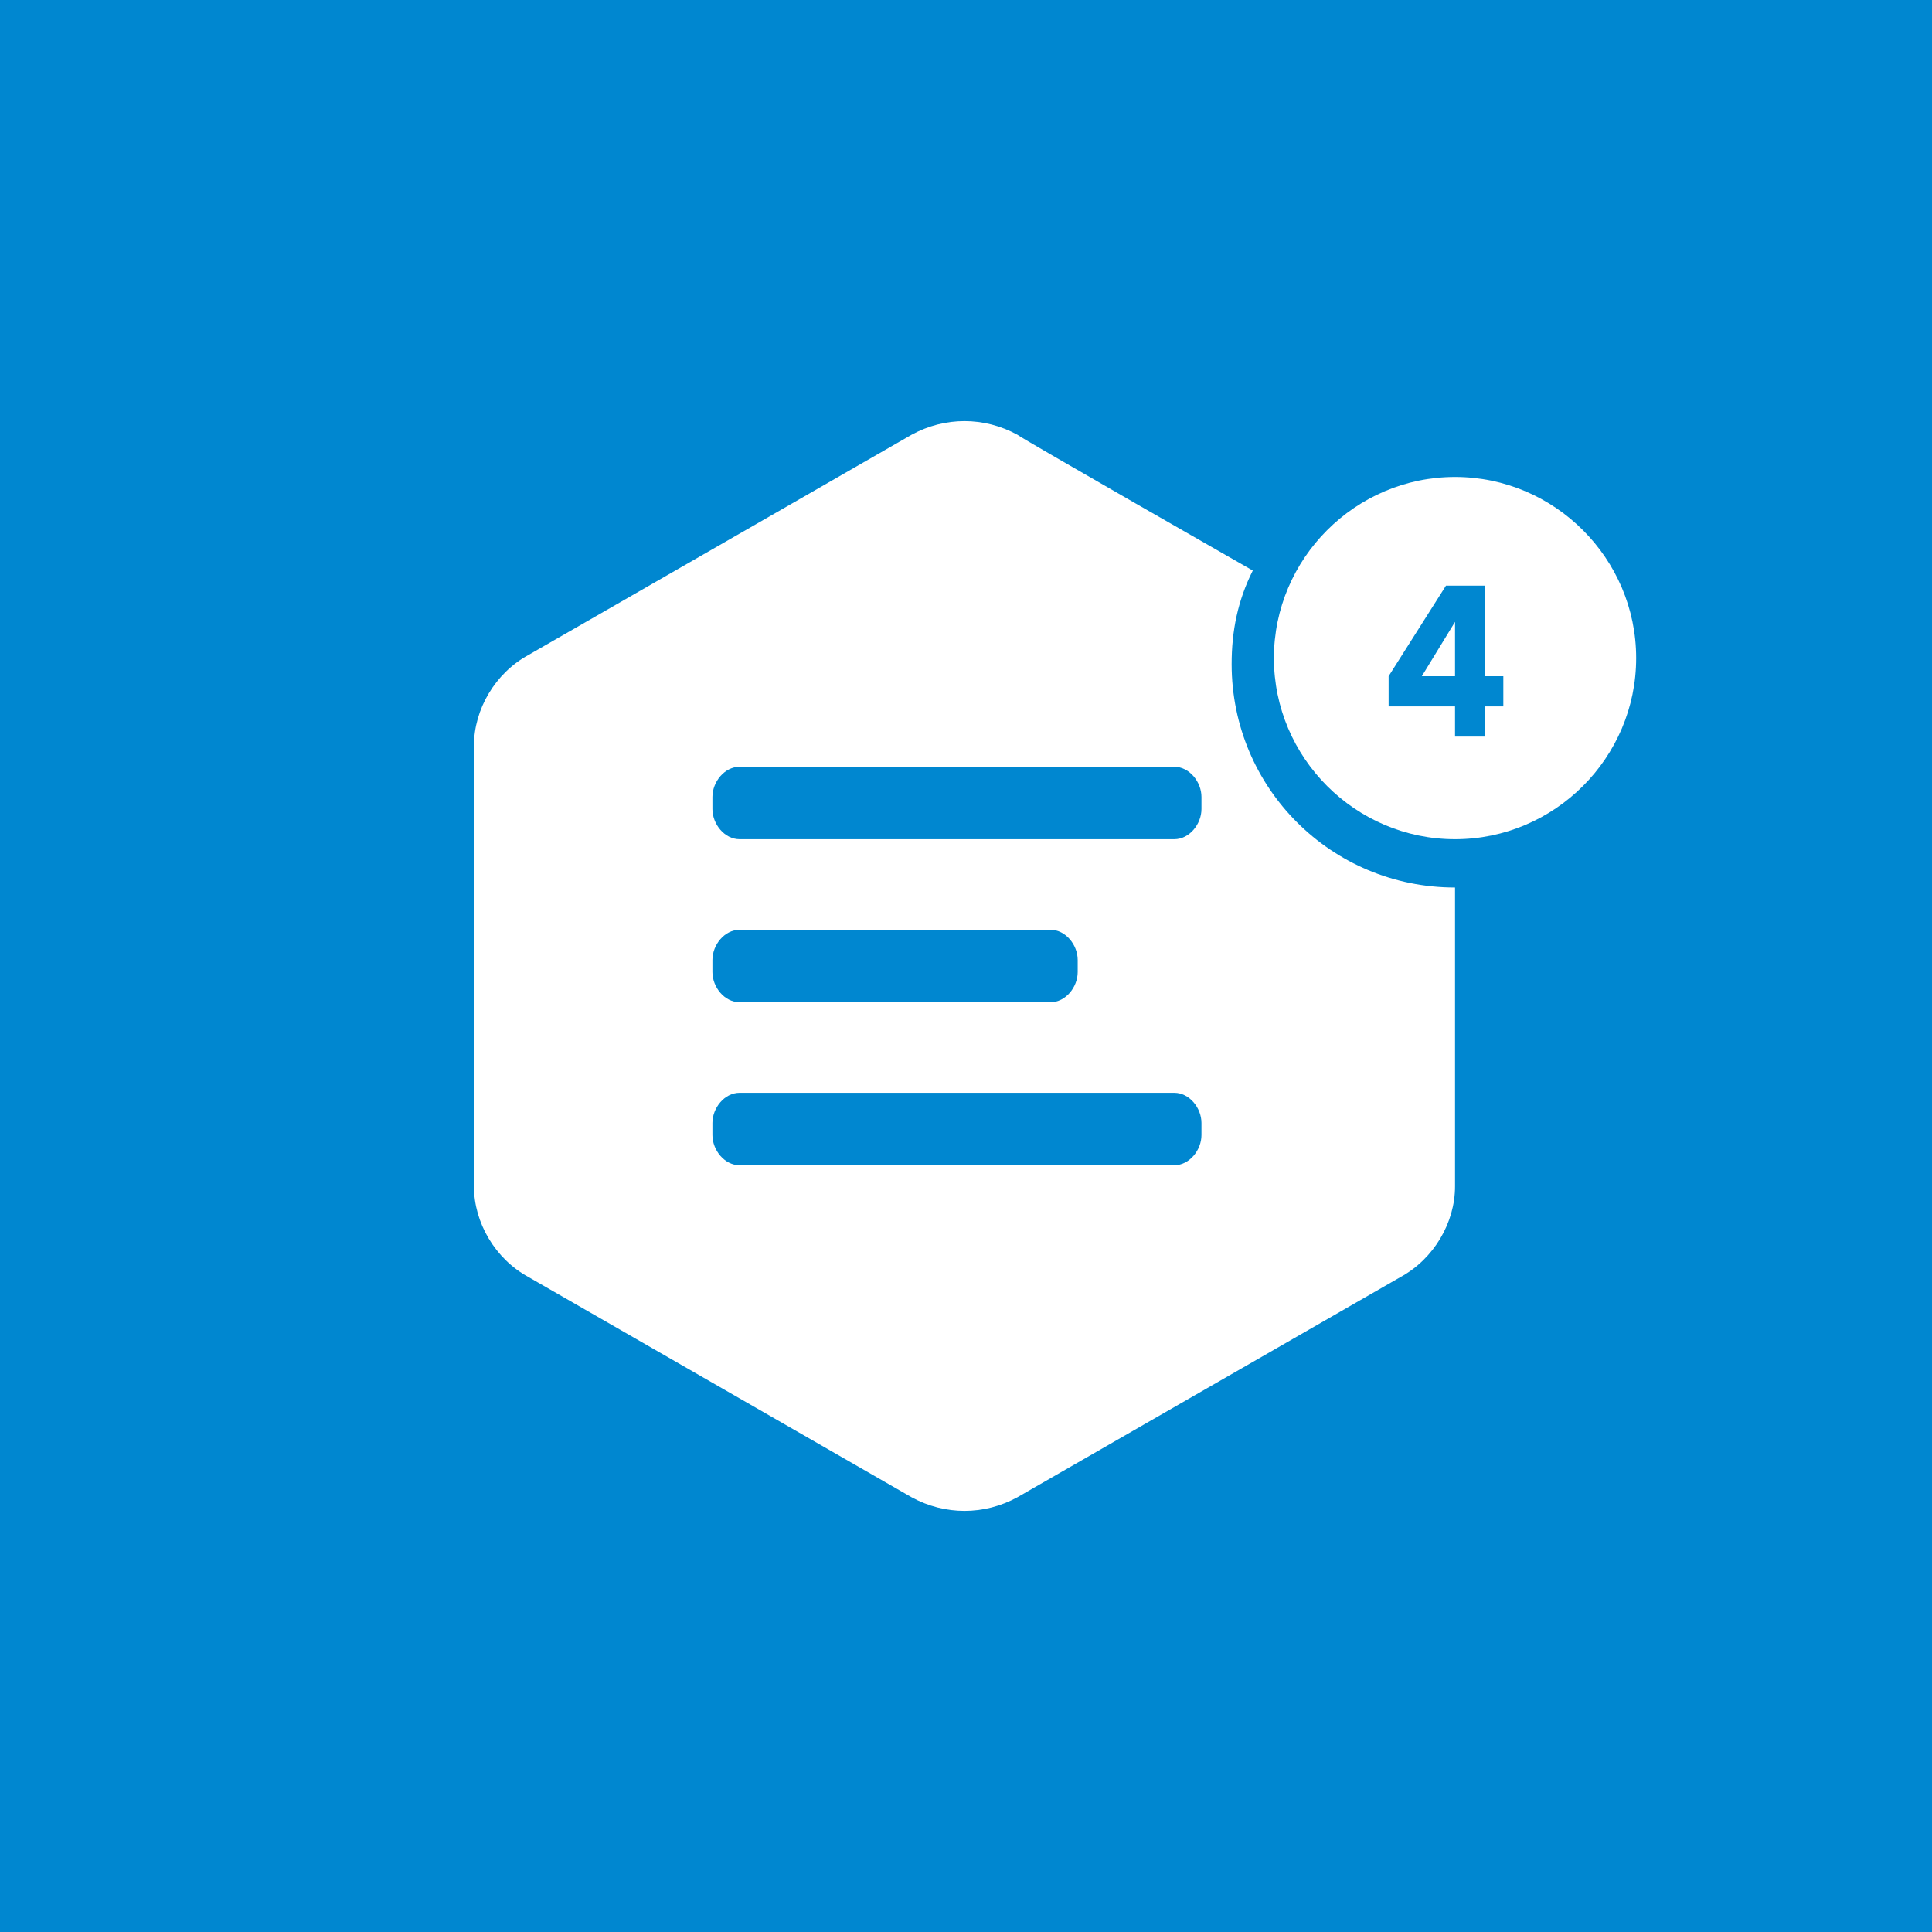
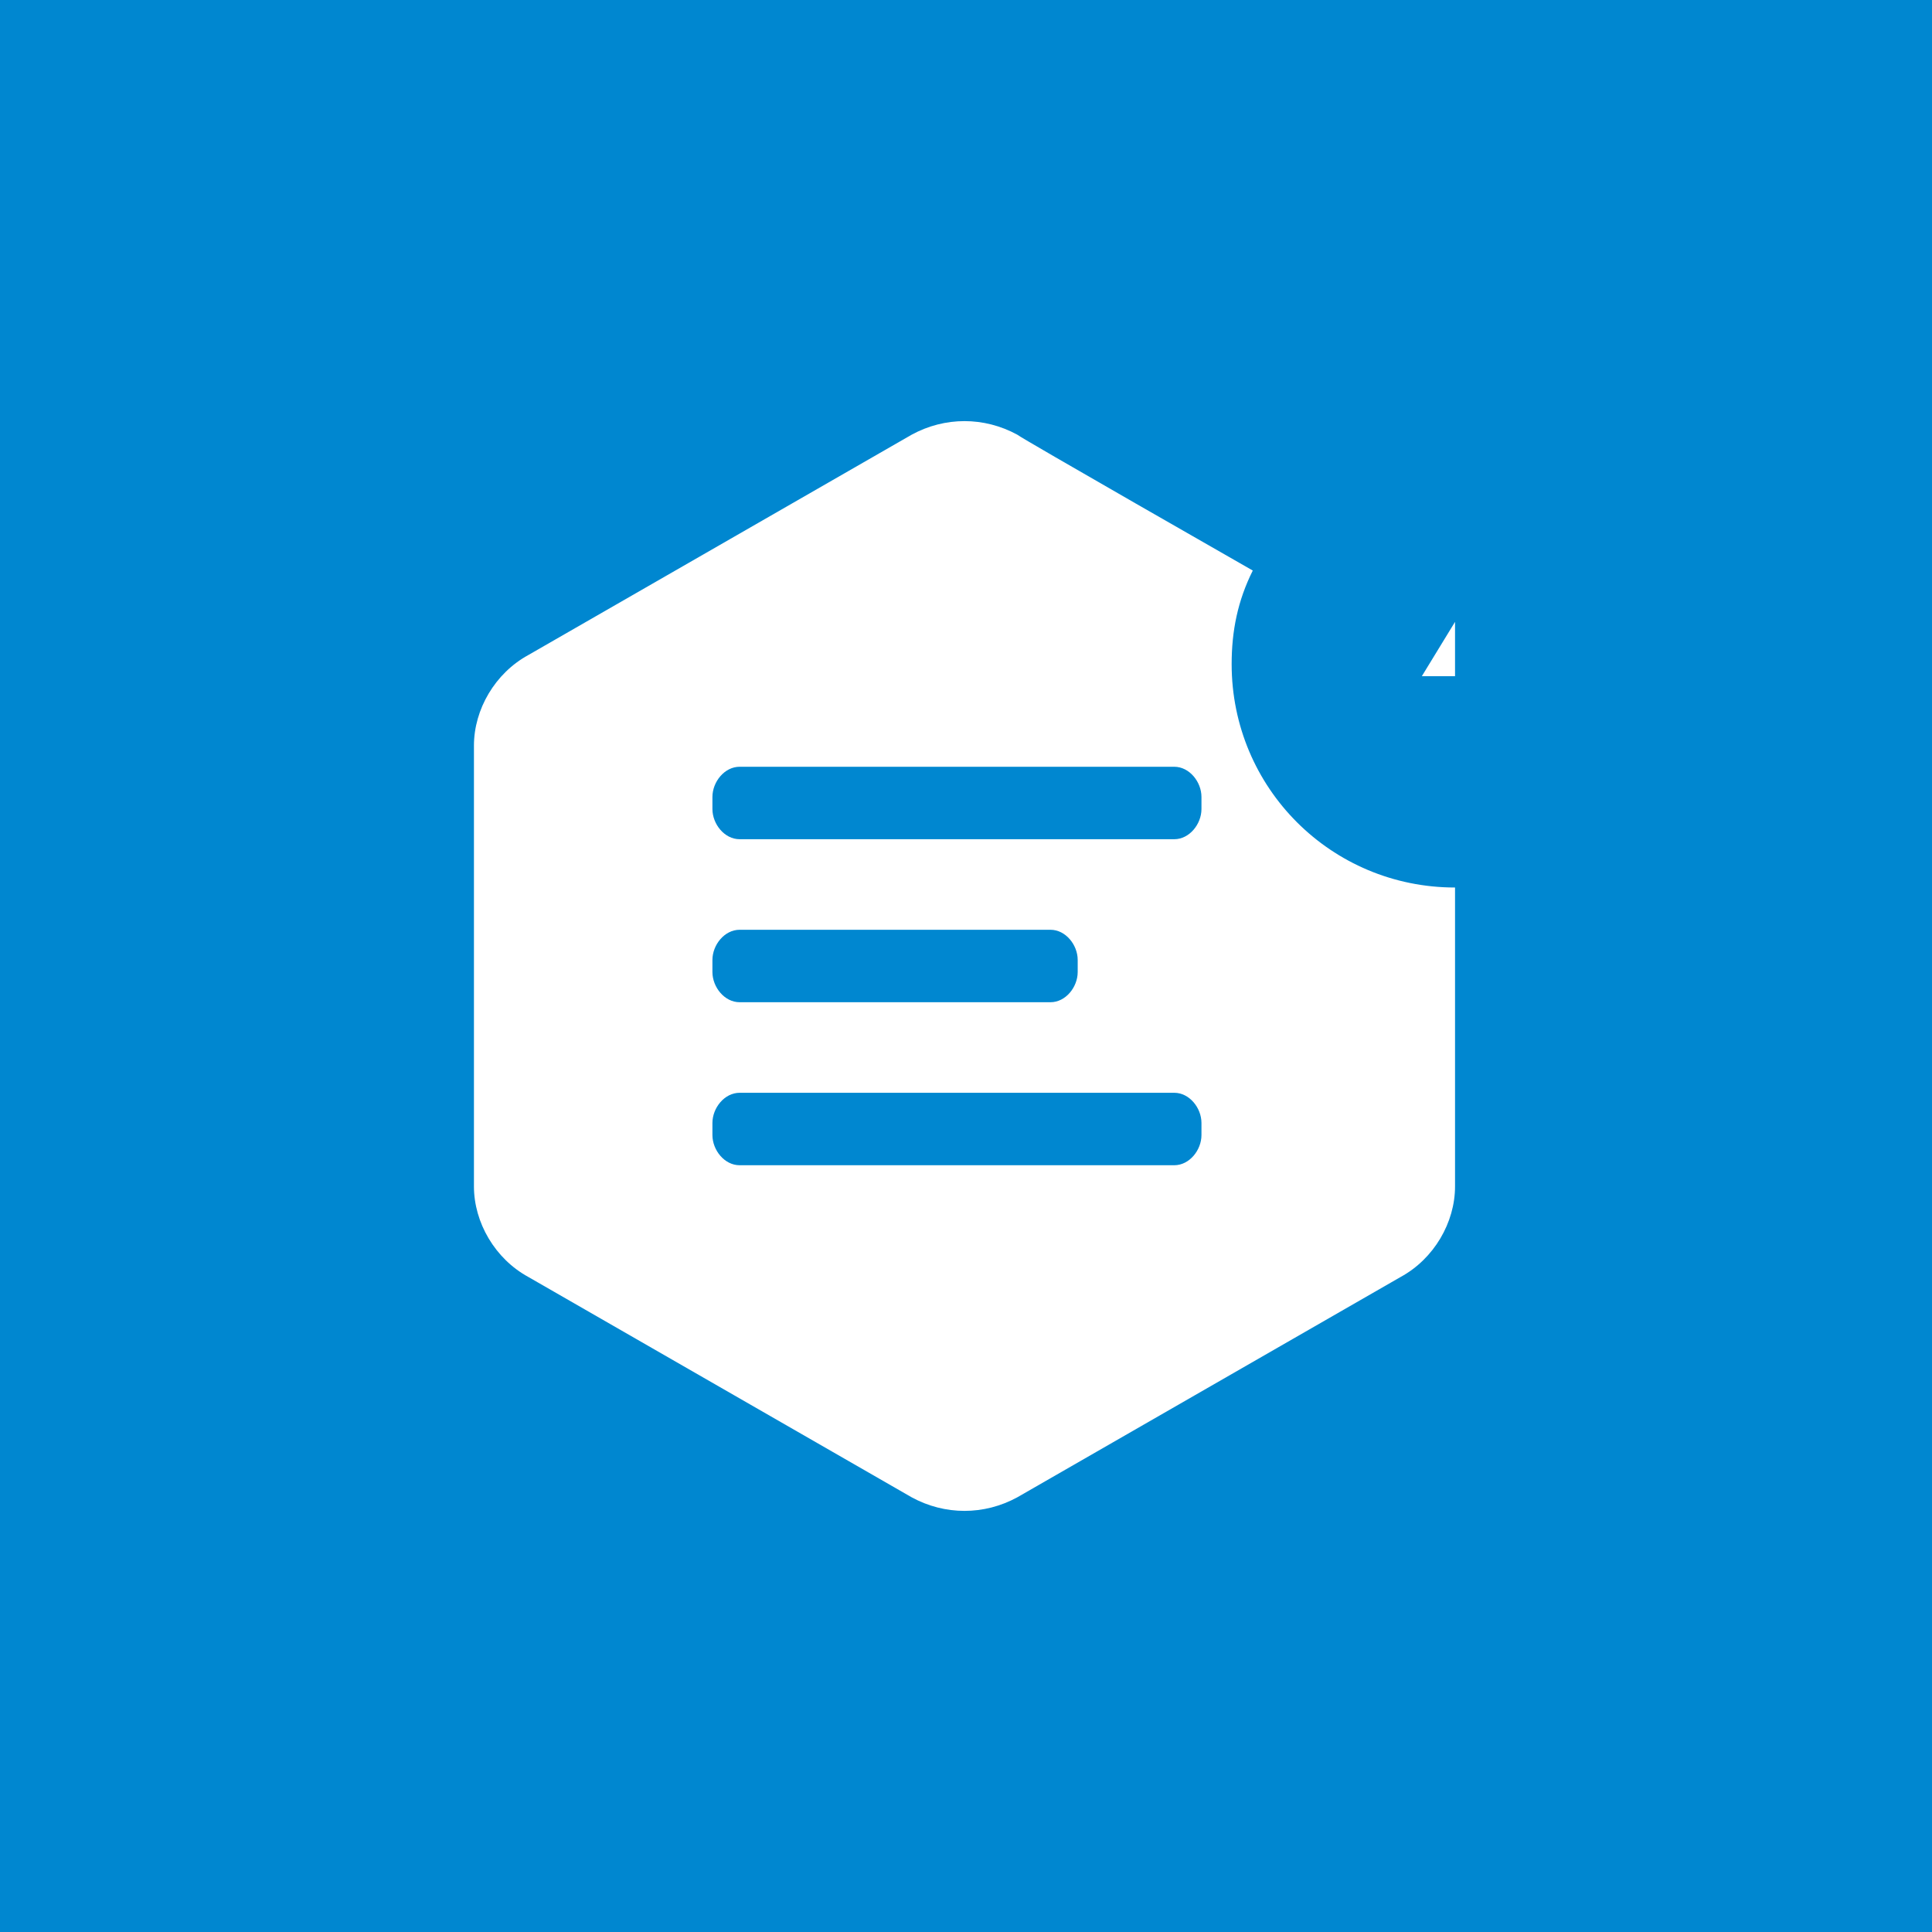
<svg xmlns="http://www.w3.org/2000/svg" xml:space="preserve" viewBox="0 0 64 64">
  <path fill="#0087D0" d="M0 0h64v64H0z" />
  <path fill="#FFF" d="M41.5 18.9c-.5 1-.7 2-.7 3.1 0 4.1 3.3 7.4 7.4 7.4v9.9c0 1.2-.7 2.4-1.8 3l-12.7 7.3c-1.1.6-2.4.6-3.5 0l-12.7-7.3c-1.1-.6-1.8-1.8-1.8-3V24.7c0-1.2.7-2.4 1.8-3l12.7-7.3c1.1-.6 2.4-.6 3.5 0 .1.1 7.8 4.5 7.8 4.5zm-17 6.5c-.5 0-.9.5-.9 1v.4c0 .5.4 1 .9 1h14.4c.5 0 .9-.5.9-1v-.4c0-.5-.4-1-.9-1H24.5zm0 5.4c-.5 0-.9.5-.9 1v.4c0 .5.4 1 .9 1h10.3c.5 0 .9-.5.9-1v-.4c0-.5-.4-1-.9-1H24.5zm0 5.4c-.5 0-.9.5-.9 1v.4c0 .5.4 1 .9 1h14.4c.5 0 .9-.5.9-1v-.4c0-.5-.4-1-.9-1H24.5z" />
-   <path fill="#FFF" d="M48.2 15.8c-3.3 0-6 2.7-6 6s2.7 6 6 6 6-2.7 6-6-2.7-6-6-6zm1.6 7.6h-.6v1h-1v-1H46v-1l1.9-3h1.3v3h.6v1z" />
  <path fill="#FFF" d="M48.2 22.4v-1.8l-1.1 1.8z" />
</svg>